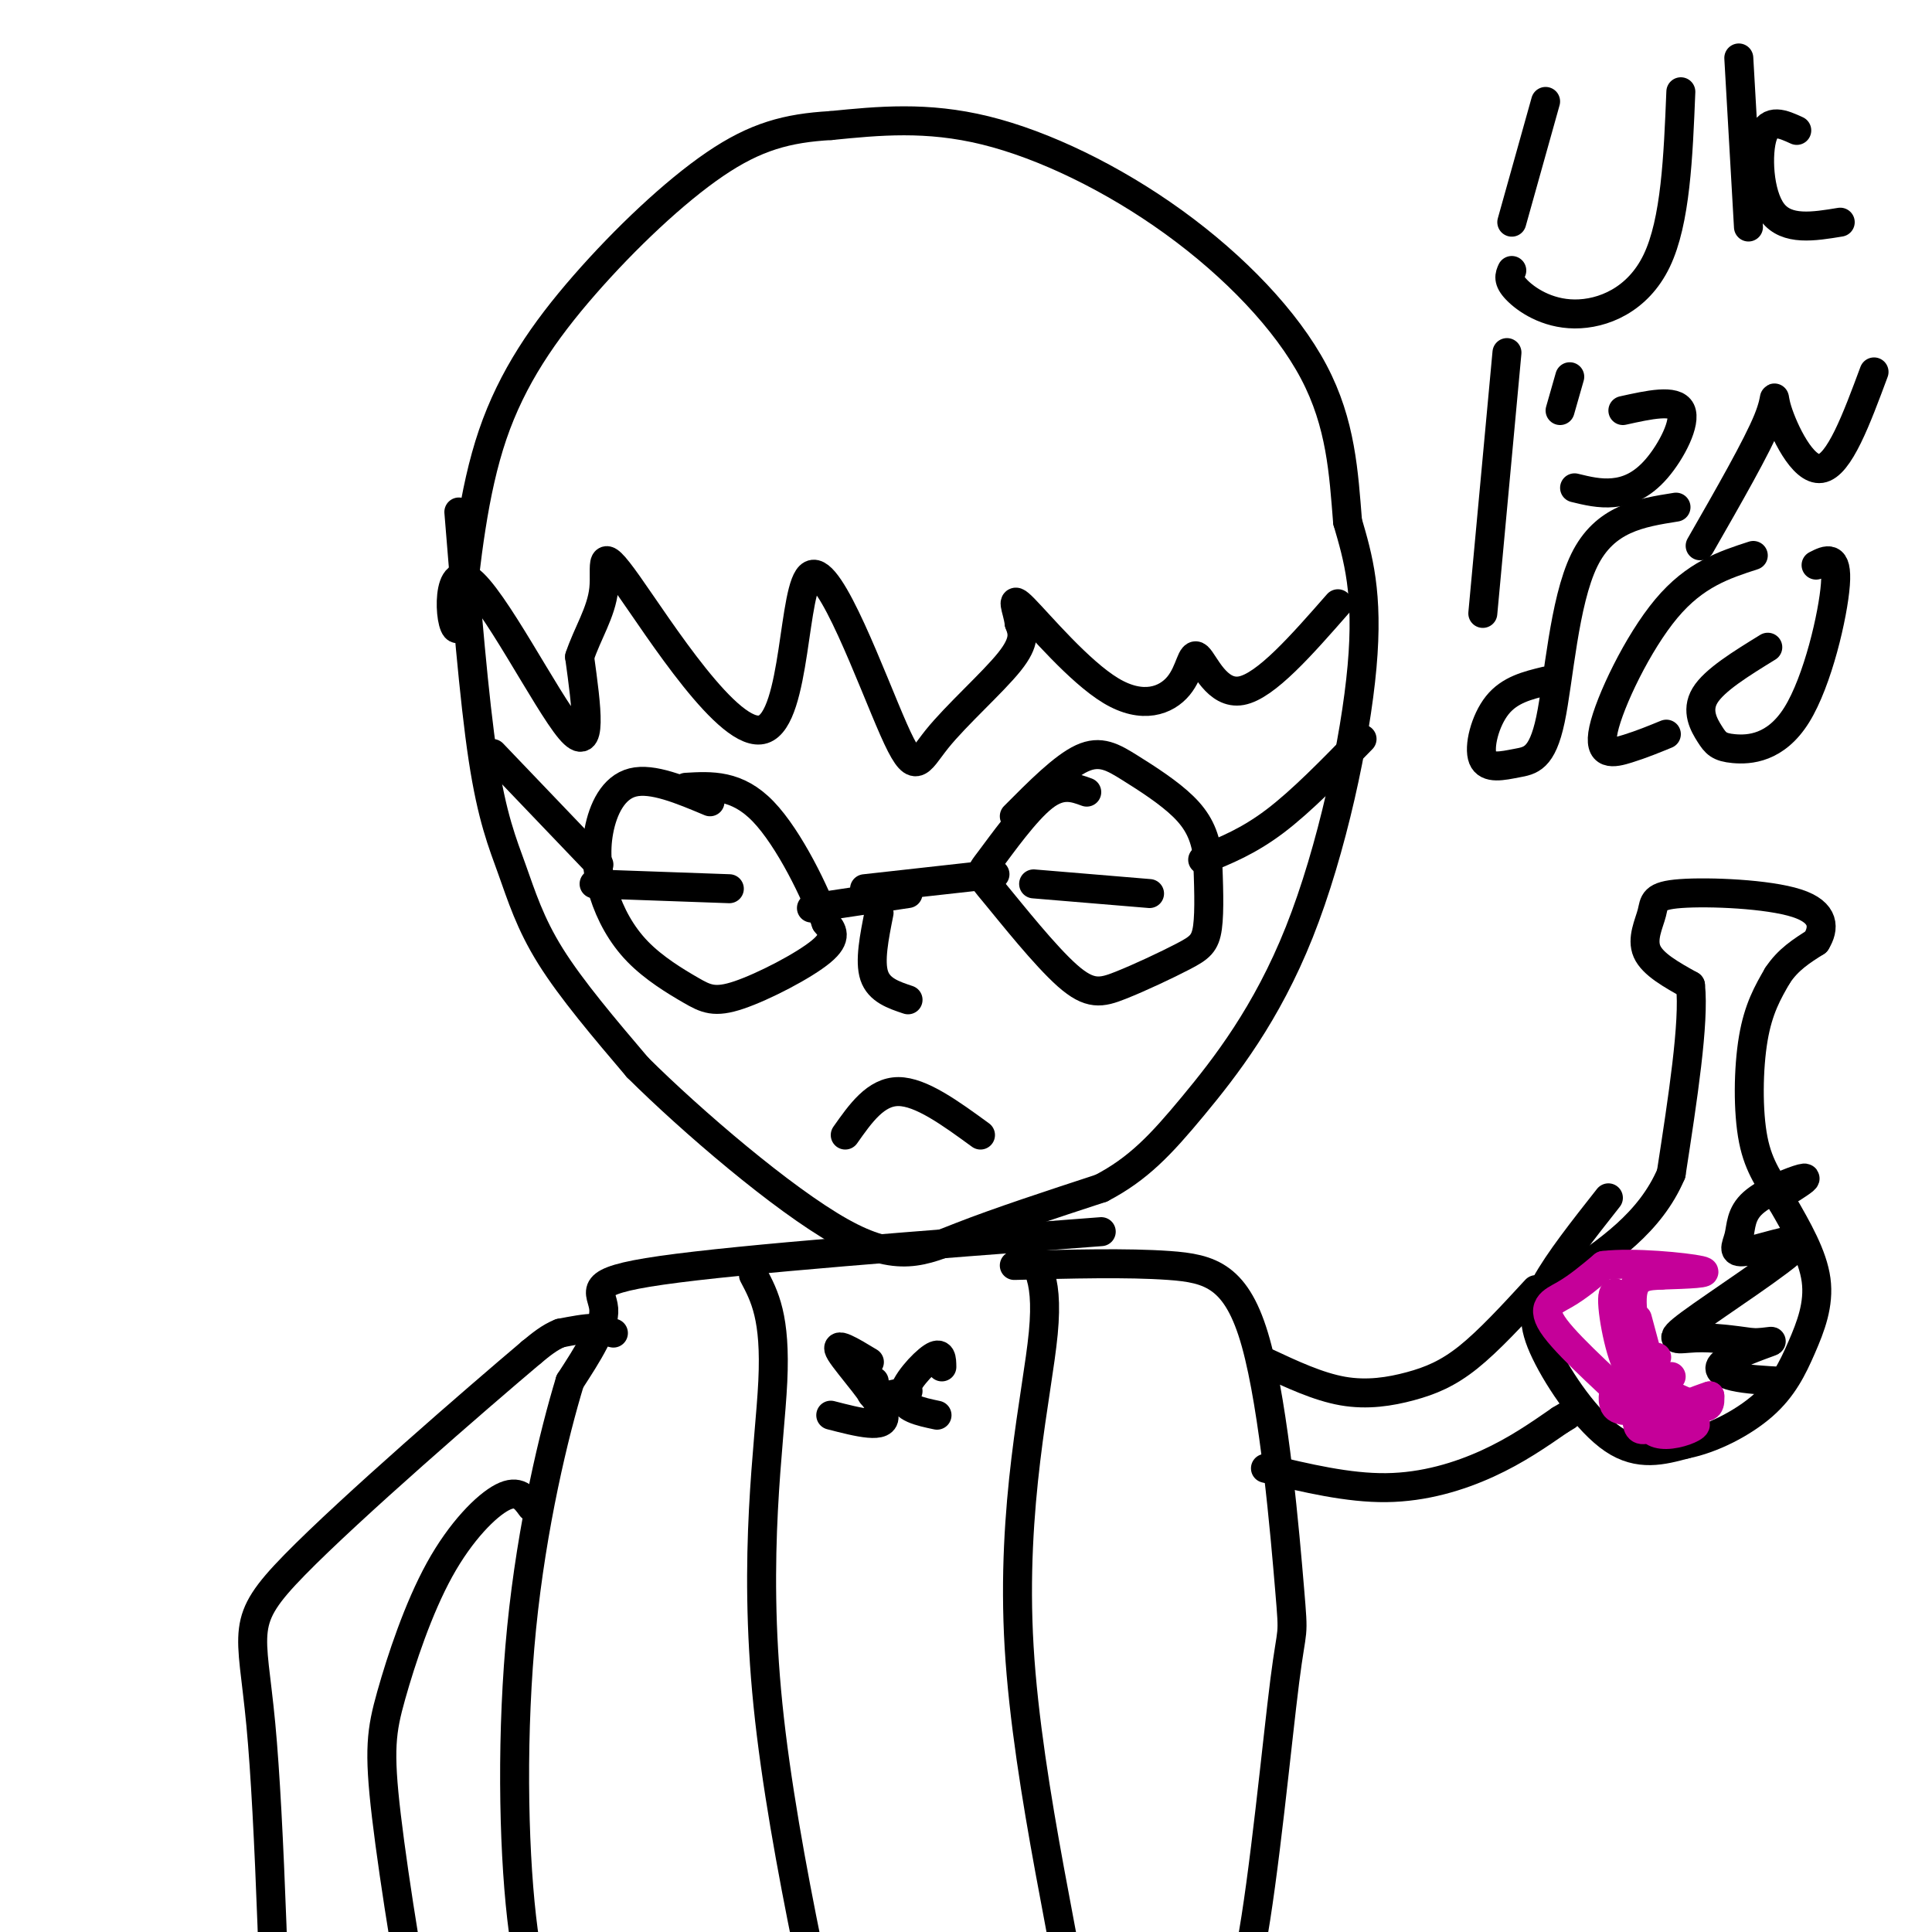
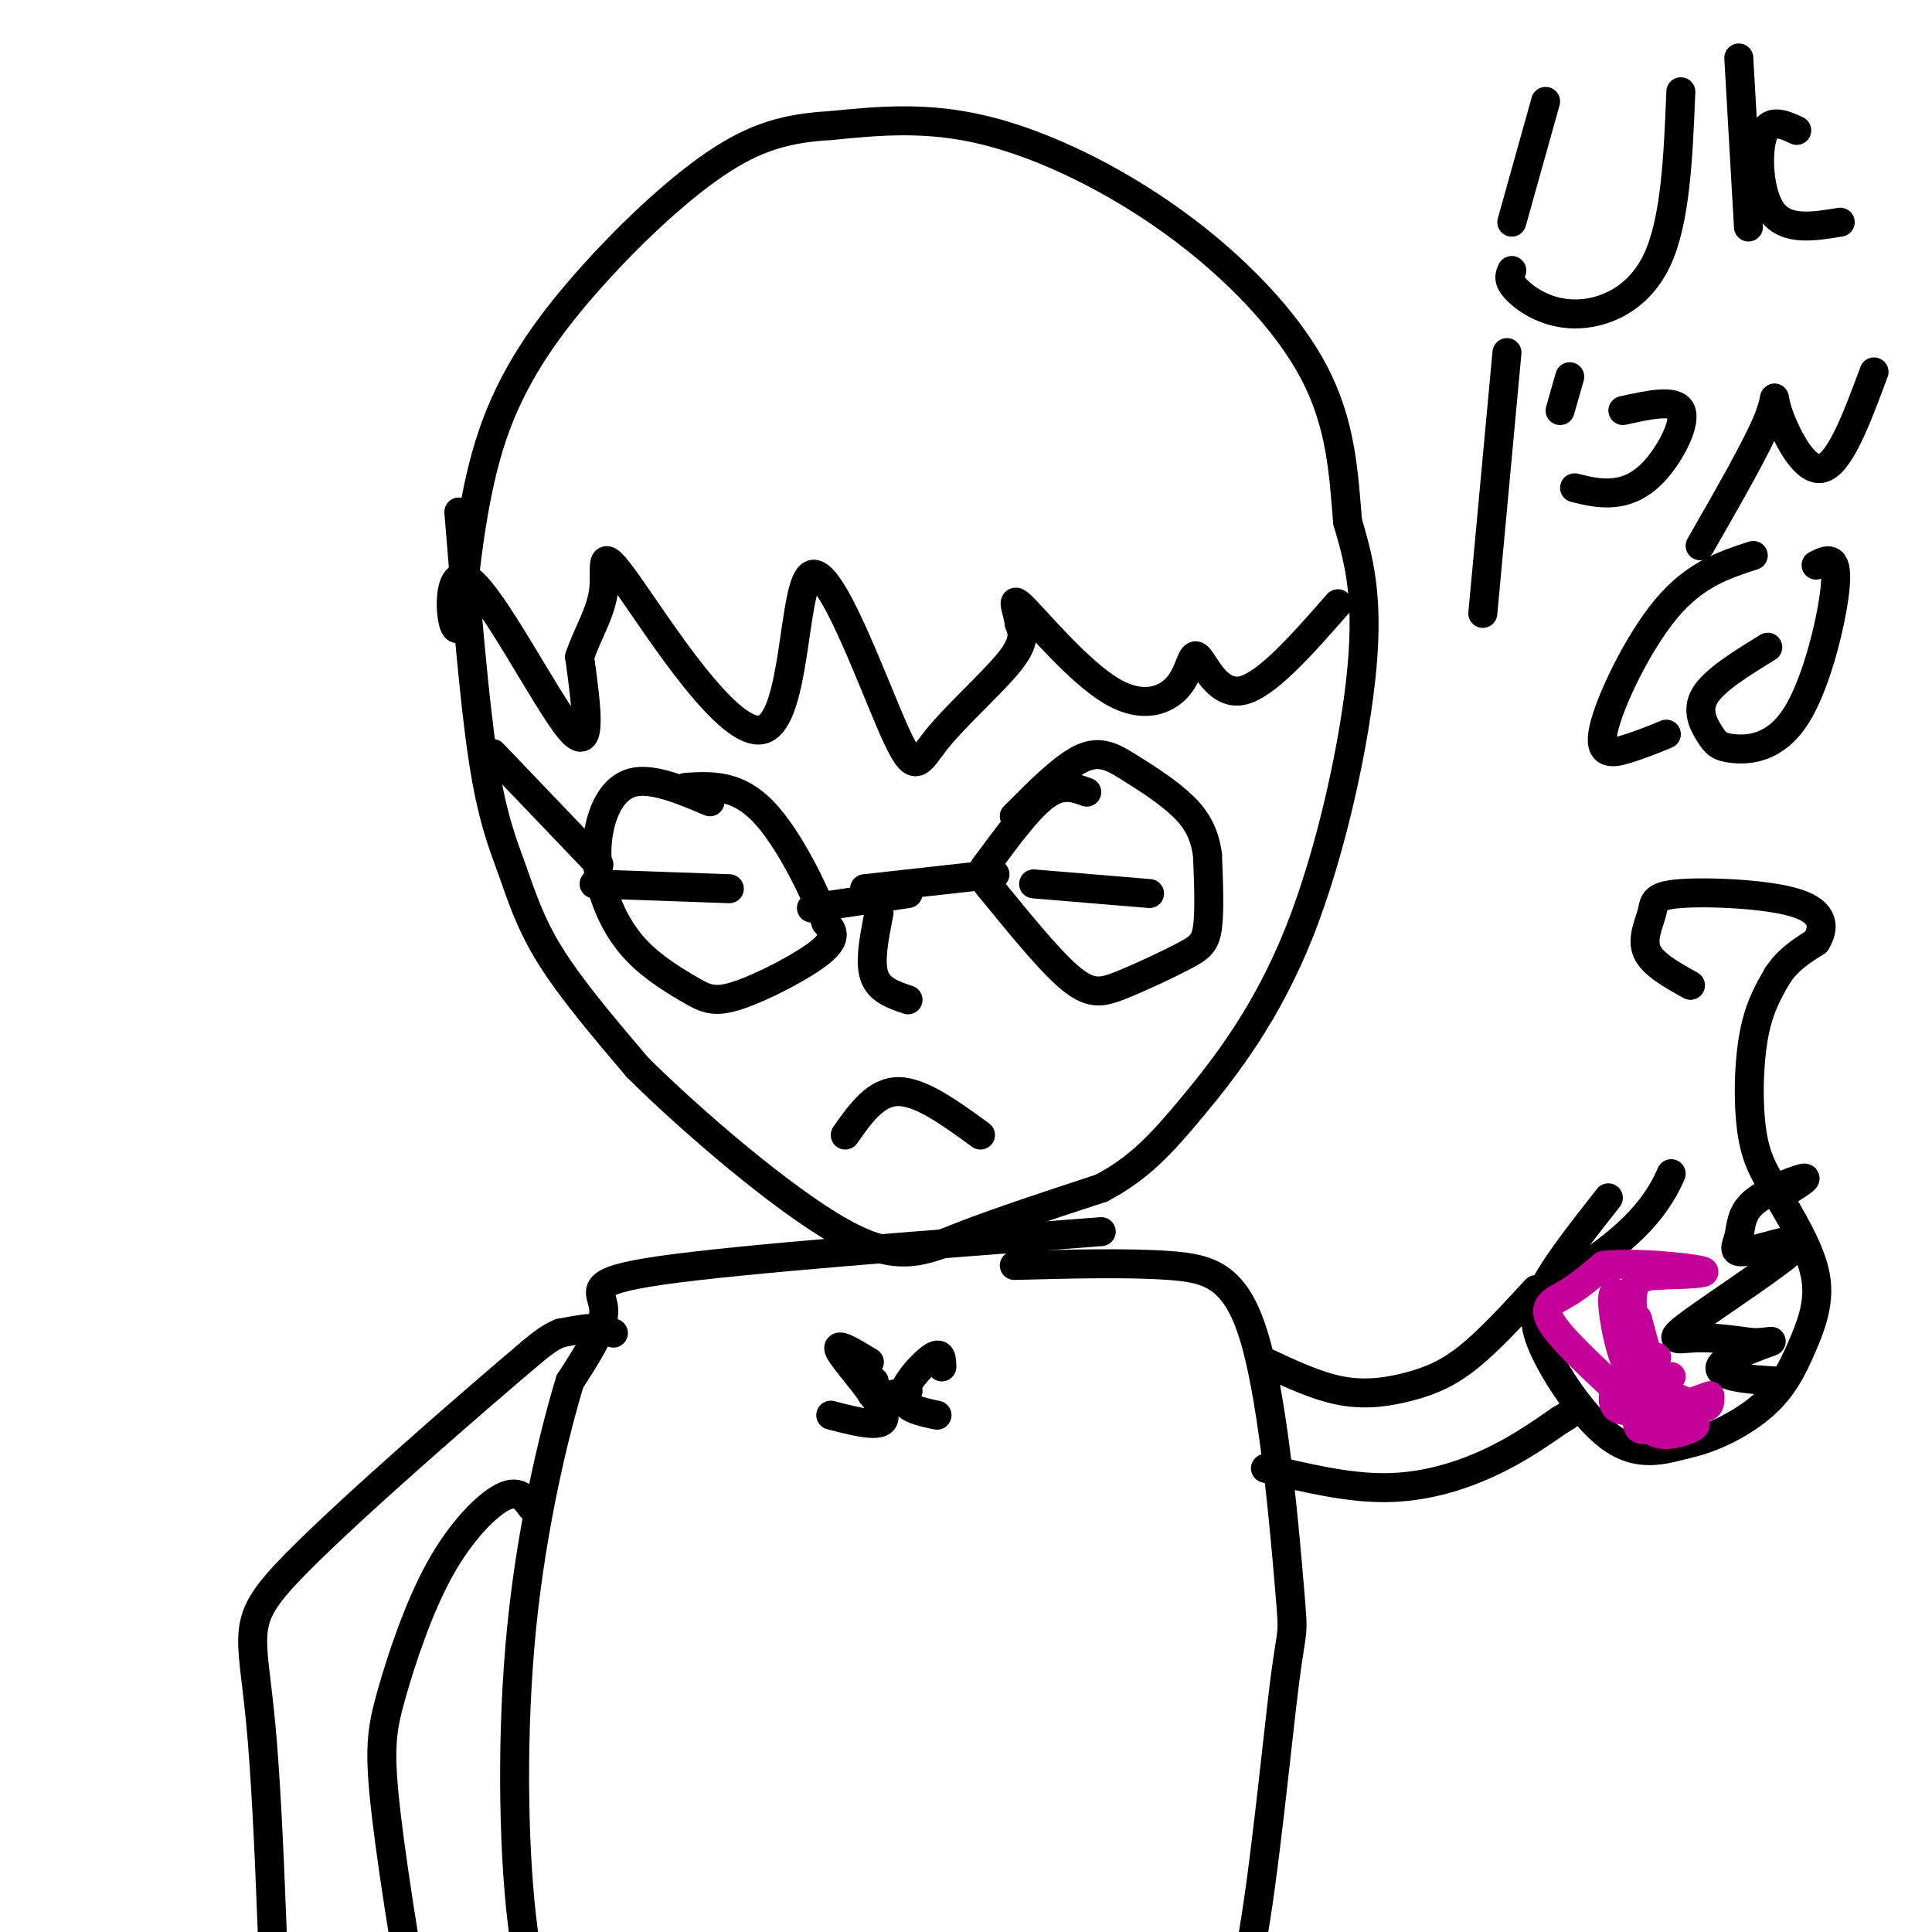
<svg xmlns="http://www.w3.org/2000/svg" viewBox="0 0 400 400" version="1.1">
  <g fill="none" stroke="rgb(0,0,0)" stroke-width="6" stroke-linecap="round" stroke-linejoin="round">
    <path d="M95,106c1.565,19.351 3.131,38.702 5,51c1.869,12.298 4.042,17.542 6,23c1.958,5.458 3.702,11.131 8,18c4.298,6.869 11.149,14.935 18,23" />
    <path d="M132,221c11.143,11.071 30.000,27.250 42,34c12.000,6.750 17.143,4.071 25,1c7.857,-3.071 18.429,-6.536 29,-10" />
    <path d="M228,246c7.673,-3.997 12.356,-8.989 19,-17c6.644,-8.011 15.250,-19.041 22,-36c6.750,-16.959 11.643,-39.845 13,-55c1.357,-15.155 -0.821,-22.577 -3,-30" />
    <path d="M279,108c-0.812,-10.083 -1.341,-20.290 -7,-31c-5.659,-10.710 -16.447,-21.922 -29,-31c-12.553,-9.078 -26.872,-16.022 -39,-19c-12.128,-2.978 -22.064,-1.989 -32,-1" />
    <path d="M172,26c-9.030,0.509 -15.606,2.281 -24,8c-8.394,5.719 -18.606,15.386 -27,25c-8.394,9.614 -14.970,19.175 -19,31c-4.030,11.825 -5.515,25.912 -7,40" />
    <path d="M95,130c-1.857,1.905 -3.000,-13.333 2,-10c5.000,3.333 16.143,25.238 21,31c4.857,5.762 3.429,-4.619 2,-15" />
    <path d="M120,136c1.568,-4.768 4.490,-9.188 5,-14c0.510,-4.812 -1.390,-10.017 5,-1c6.390,9.017 21.069,32.255 28,30c6.931,-2.255 6.114,-30.002 10,-32c3.886,-1.998 12.475,21.753 17,32c4.525,10.247 4.988,6.990 9,2c4.012,-4.990 11.575,-11.711 15,-16c3.425,-4.289 2.713,-6.144 2,-8" />
    <path d="M211,129c-0.341,-2.927 -2.192,-6.244 1,-3c3.192,3.244 11.427,13.049 18,17c6.573,3.951 11.483,2.049 14,-1c2.517,-3.049 2.639,-7.244 4,-6c1.361,1.244 3.960,7.927 9,7c5.040,-0.927 12.520,-9.463 20,-18" />
    <path d="M123,183c0.000,0.000 28.000,1.000 28,1" />
    <path d="M214,183c0.000,0.000 24.000,2.000 24,2" />
    <path d="M225,164c-2.633,-0.968 -5.265,-1.936 -9,1c-3.735,2.936 -8.572,9.776 -11,13c-2.428,3.224 -2.447,2.832 1,7c3.447,4.168 10.360,12.896 15,17c4.640,4.104 7.007,3.585 11,2c3.993,-1.585 9.614,-4.234 13,-6c3.386,-1.766 4.539,-2.647 5,-6c0.461,-3.353 0.231,-9.176 0,-15" />
    <path d="M250,177c-0.581,-4.171 -2.032,-7.097 -5,-10c-2.968,-2.903 -7.453,-5.781 -11,-8c-3.547,-2.219 -6.156,-3.777 -10,-2c-3.844,1.777 -8.922,6.888 -14,12" />
    <path d="M206,181c0.000,0.000 -27.000,3.000 -27,3" />
    <path d="M147,166c-5.976,-2.511 -11.951,-5.021 -16,-4c-4.049,1.021 -6.171,5.574 -7,10c-0.829,4.426 -0.363,8.726 1,13c1.363,4.274 3.625,8.521 7,12c3.375,3.479 7.863,6.190 11,8c3.137,1.810 4.921,2.718 10,1c5.079,-1.718 13.451,-6.062 17,-9c3.549,-2.938 2.274,-4.469 1,-6" />
    <path d="M171,191c-2.022,-5.822 -7.578,-17.378 -13,-23c-5.422,-5.622 -10.711,-5.311 -16,-5" />
    <path d="M124,179c0.000,0.000 -22.000,-23.000 -22,-23" />
-     <path d="M249,178c4.750,-1.917 9.500,-3.833 15,-8c5.500,-4.167 11.750,-10.583 18,-17" />
    <path d="M188,185c0.000,0.000 -20.000,3.000 -20,3" />
    <path d="M175,235c3.167,-4.500 6.333,-9.000 11,-9c4.667,0.000 10.833,4.500 17,9" />
    <path d="M182,189c-1.000,5.000 -2.000,10.000 -1,13c1.000,3.000 4.000,4.000 7,5" />
    <path d="M228,255c-37.244,2.822 -74.489,5.644 -91,8c-16.511,2.356 -12.289,4.244 -12,8c0.289,3.756 -3.356,9.378 -7,15" />
    <path d="M118,286c-3.250,10.643 -7.875,29.750 -10,51c-2.125,21.250 -1.750,44.643 0,60c1.750,15.357 4.875,22.679 8,30" />
    <path d="M210,262c11.695,-0.307 23.391,-0.614 32,0c8.609,0.614 14.133,2.148 18,16c3.867,13.852 6.078,40.022 7,51c0.922,10.978 0.556,6.763 -1,19c-1.556,12.237 -4.302,40.925 -7,55c-2.698,14.075 -5.349,13.538 -8,13" />
-     <path d="M156,264c2.315,4.363 4.631,8.726 4,22c-0.631,13.274 -4.208,35.458 -1,67c3.208,31.542 13.202,72.440 17,91c3.798,18.560 1.399,14.780 -1,11" />
-     <path d="M211,258c3.107,2.643 6.214,5.286 5,18c-1.214,12.714 -6.750,35.500 -5,65c1.750,29.500 10.786,65.714 13,84c2.214,18.286 -2.393,18.643 -7,19" />
    <path d="M188,288c-2.917,0.667 -5.833,1.333 -7,1c-1.167,-0.333 -0.583,-1.667 0,-3" />
    <path d="M195,283c-0.022,-1.644 -0.044,-3.289 -2,-2c-1.956,1.289 -5.844,5.511 -6,8c-0.156,2.489 3.422,3.244 7,4" />
    <path d="M180,282c-3.778,-2.289 -7.556,-4.578 -6,-2c1.556,2.578 8.444,10.022 9,13c0.556,2.978 -5.222,1.489 -11,0" />
    <path d="M262,282c5.452,2.554 10.905,5.107 16,6c5.095,0.893 9.833,0.125 14,-1c4.167,-1.125 7.762,-2.607 12,-6c4.238,-3.393 9.119,-8.696 14,-14" />
    <path d="M333,248c-5.167,6.554 -10.333,13.107 -13,18c-2.667,4.893 -2.833,8.125 0,14c2.833,5.875 8.667,14.393 14,18c5.333,3.607 10.167,2.304 15,1" />
    <path d="M349,299c5.530,-1.102 11.853,-4.357 16,-8c4.147,-3.643 6.116,-7.673 8,-12c1.884,-4.327 3.681,-8.951 3,-14c-0.681,-5.049 -3.841,-10.525 -7,-16" />
    <path d="M369,249c-2.381,-4.321 -4.833,-7.125 -6,-13c-1.167,-5.875 -1.048,-14.821 0,-21c1.048,-6.179 3.024,-9.589 5,-13" />
    <path d="M368,202c2.167,-3.333 5.083,-5.167 8,-7" />
    <path d="M376,195c1.703,-2.737 1.959,-6.079 -4,-8c-5.959,-1.921 -18.133,-2.422 -24,-2c-5.867,0.422 -5.426,1.768 -6,4c-0.574,2.232 -2.164,5.352 -1,8c1.164,2.648 5.082,4.824 9,7" />
-     <path d="M350,204c0.833,7.667 -1.583,23.333 -4,39" />
    <path d="M346,243c-4.333,10.167 -13.167,16.083 -22,22" />
    <path d="M127,276c0.000,0.000 -4.000,-1.000 -4,-1" />
    <path d="M123,275c-1.833,0.000 -4.417,0.500 -7,1" />
    <path d="M116,276c-2.167,0.833 -4.083,2.417 -6,4" />
    <path d="M110,280c-11.548,9.762 -37.417,32.167 -49,44c-11.583,11.833 -8.881,13.095 -7,33c1.881,19.905 2.940,58.452 4,97" />
    <path d="M58,454c0.667,17.167 0.333,11.583 0,6" />
    <path d="M110,312c-1.344,-1.858 -2.688,-3.716 -6,-2c-3.312,1.716 -8.592,7.007 -13,15c-4.408,7.993 -7.944,18.689 -10,26c-2.056,7.311 -2.630,11.238 -1,25c1.630,13.762 5.466,37.361 8,49c2.534,11.639 3.767,11.320 5,11" />
    <path d="M262,304c8.556,2.044 17.111,4.089 25,4c7.889,-0.089 15.111,-2.311 21,-5c5.889,-2.689 10.444,-5.844 15,-9" />
    <path d="M323,294c2.500,-1.500 1.250,-0.750 0,0" />
    <path d="M371,246c1.905,-1.235 3.810,-2.469 2,-2c-1.810,0.469 -7.334,2.642 -10,5c-2.666,2.358 -2.473,4.900 -3,7c-0.527,2.100 -1.774,3.756 2,3c3.774,-0.756 12.568,-3.924 10,-1c-2.568,2.924 -16.499,11.941 -22,16c-5.501,4.059 -2.572,3.160 1,3c3.572,-0.160 7.786,0.420 12,1" />
    <path d="M363,278c3.081,-0.043 4.785,-0.651 3,0c-1.785,0.651 -7.057,2.560 -9,4c-1.943,1.440 -0.555,2.411 2,3c2.555,0.589 6.278,0.794 10,1" />
  </g>
  <g fill="none" stroke="rgb(197,0,153)" stroke-width="6" stroke-linecap="round" stroke-linejoin="round">
    <path d="M336,292c-0.929,-0.232 -1.857,-0.464 -2,-2c-0.143,-1.536 0.500,-4.375 4,-4c3.500,0.375 9.857,3.964 13,5c3.143,1.036 3.071,-0.482 3,-2" />
    <path d="M354,289c-2.037,0.612 -8.628,3.144 -11,5c-2.372,1.856 -0.523,3.038 2,3c2.523,-0.038 5.721,-1.297 6,-2c0.279,-0.703 -2.360,-0.852 -5,-1" />
    <path d="M346,294c-2.067,0.467 -4.733,2.133 -6,2c-1.267,-0.133 -1.133,-2.067 -1,-4" />
    <path d="M339,292c-4.024,-4.119 -13.583,-12.417 -17,-17c-3.417,-4.583 -0.690,-5.452 2,-7c2.690,-1.548 5.345,-3.774 8,-6" />
    <path d="M332,262c6.044,-0.756 17.156,0.356 20,1c2.844,0.644 -2.578,0.822 -8,1" />
    <path d="M344,264c-2.726,0.155 -5.542,0.042 -6,4c-0.458,3.958 1.440,11.988 2,14c0.560,2.012 -0.220,-1.994 -1,-6" />
    <path d="M339,276c-1.393,-3.655 -4.375,-9.792 -5,-8c-0.625,1.792 1.107,11.512 3,15c1.893,3.488 3.946,0.744 6,-2" />
    <path d="M346,285c-2.422,0.133 -4.844,0.267 -5,2c-0.156,1.733 1.956,5.067 2,3c0.044,-2.067 -1.978,-9.533 -4,-17" />
  </g>
  <g fill="none" stroke="rgb(0,0,0)" stroke-width="6" stroke-linecap="round" stroke-linejoin="round">
    <path d="M372,27c-2.867,-1.311 -5.733,-2.622 -7,1c-1.267,3.622 -0.933,12.178 2,16c2.933,3.822 8.467,2.911 14,2" />
    <path d="M360,12c0.000,0.000 2.000,35.000 2,35" />
    <path d="M348,19c-0.542,13.423 -1.083,26.845 -5,35c-3.917,8.155 -11.208,11.042 -17,11c-5.792,-0.042 -10.083,-3.012 -12,-5c-1.917,-1.988 -1.458,-2.994 -1,-4" />
    <path d="M320,21c0.000,0.000 -7.000,25.000 -7,25" />
    <path d="M352,113c5.893,-10.286 11.786,-20.571 14,-26c2.214,-5.429 0.750,-6.000 2,-2c1.250,4.000 5.214,12.571 9,12c3.786,-0.571 7.393,-10.286 11,-20" />
    <path d="M336,85c5.417,-1.202 10.833,-2.405 12,0c1.167,2.405 -1.917,8.417 -5,12c-3.083,3.583 -6.167,4.738 -9,5c-2.833,0.262 -5.417,-0.369 -8,-1" />
    <path d="M325,78c0.000,0.000 -2.000,7.000 -2,7" />
    <path d="M312,73c0.000,0.000 -5.000,54.000 -5,54" />
    <path d="M366,134c-5.543,3.412 -11.085,6.825 -13,10c-1.915,3.175 -0.201,6.113 1,8c1.201,1.887 1.889,2.722 5,3c3.111,0.278 8.645,-0.002 13,-7c4.355,-6.998 7.530,-20.714 8,-27c0.470,-6.286 -1.765,-5.143 -4,-4" />
    <path d="M363,115c-6.036,1.958 -12.071,3.917 -18,11c-5.929,7.083 -11.750,19.292 -13,25c-1.250,5.708 2.071,4.917 5,4c2.929,-0.917 5.464,-1.958 8,-3" />
-     <path d="M347,105c-7.391,1.172 -14.782,2.344 -19,11c-4.218,8.656 -5.263,24.797 -7,33c-1.737,8.203 -4.167,8.467 -7,9c-2.833,0.533 -6.071,1.336 -7,-1c-0.929,-2.336 0.449,-7.810 3,-11c2.551,-3.190 6.276,-4.095 10,-5" />
  </g>
</svg>